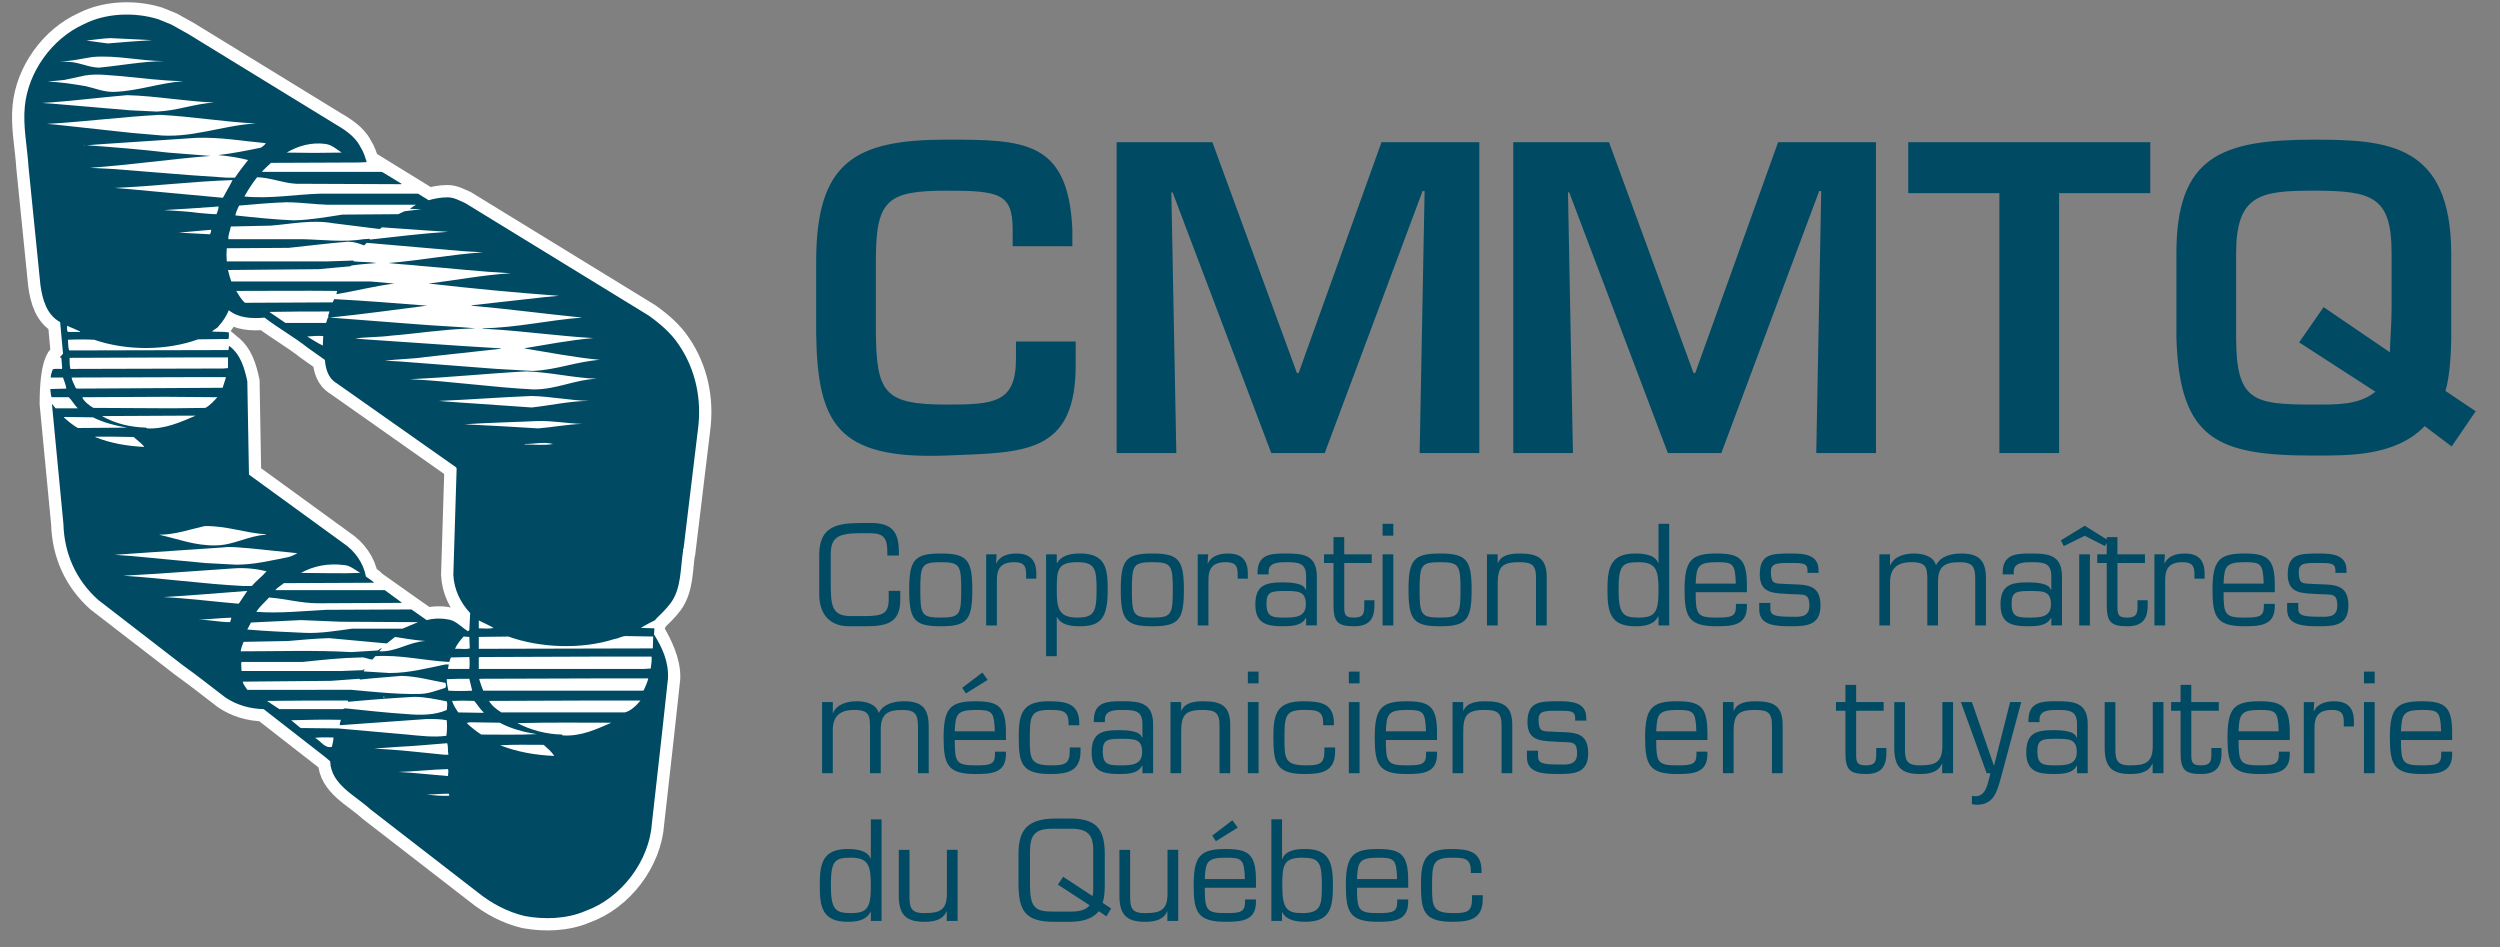
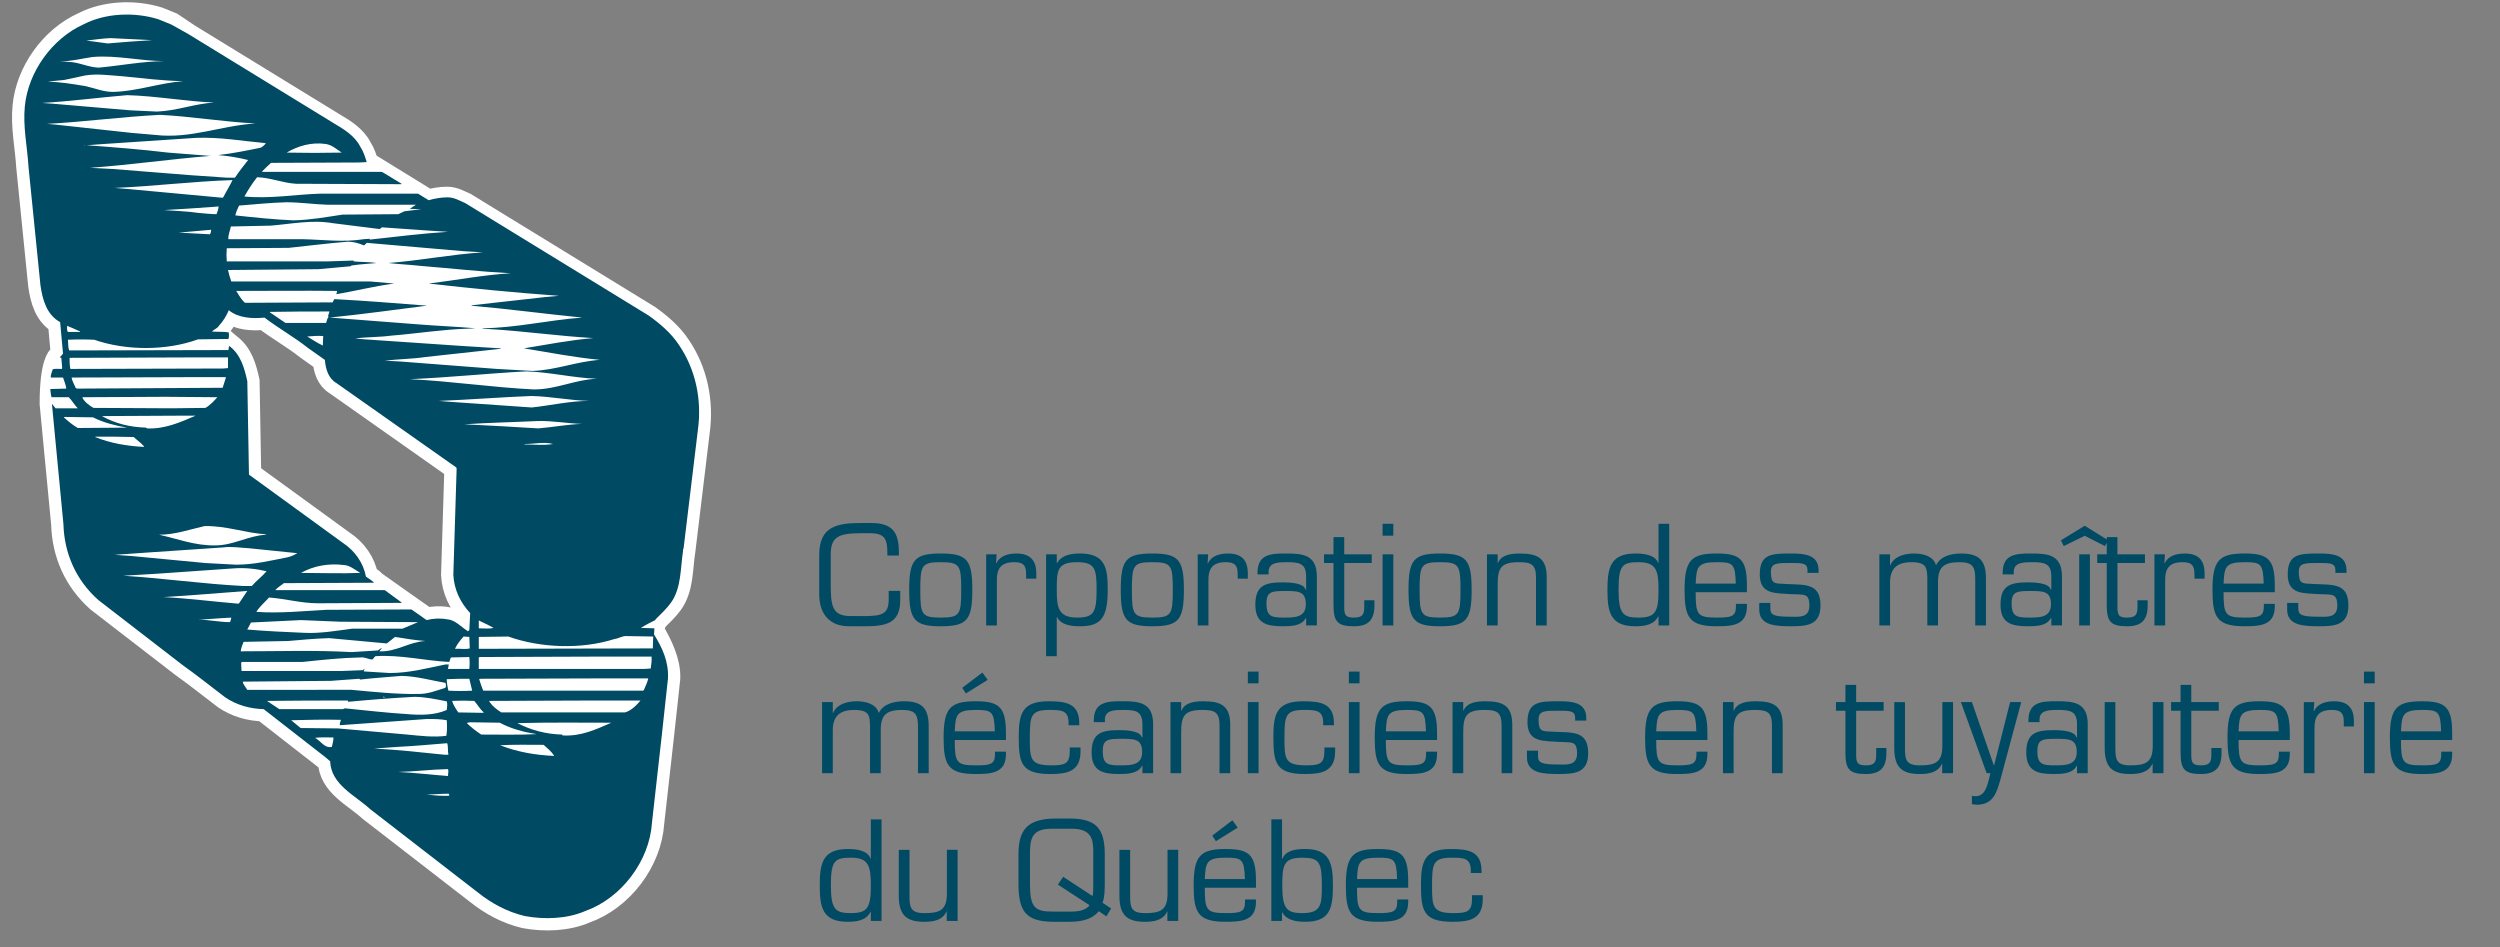
<svg xmlns="http://www.w3.org/2000/svg" xml:space="preserve" viewBox="0 0 152.609 57.826" height="57.826px" width="152.609px" y="0px" x="0px" id="Calque_1" version="1.1">
  <rect x="0" y="0" width="152.609" height="57.826" fill="#808080" stroke="none" />
-   <path d="M3.169,24.649l0.703,7.34c0.049,1.805,0.775,3.43,2.128,4.635  l5.162,3.984c0.876,0.625,1.727,1.303,2.58,1.955c0.702,0.475,1.503,0.701,2.355,0.725l3.734,2.908l0.324,0.273  c0.05,1.43,1.529,2.08,2.456,2.934l6.539,5.059c0.877,0.703,1.83,1.203,2.881,1.455c1.203,0.225,2.581,0.176,3.684-0.301  c2.205-0.777,3.934-3.059,4.083-5.389l0.602-5.359l0.376-3.459c0.049-1.025-0.543-2.129-0.852-2.68s-0.802-0.4-0.802-0.4  c0.276-0.176,0.577-0.328,0.877-0.477l0.025-0.051c0.326-0.324,0.652-0.625,0.927-1.002c0.652-0.902,0.576-2.104,0.751-3.207  c0-0.051-0.024-0.074,0.025-0.102l0.877-7.264c0.25-1.854-0.15-3.684-1.153-5.161c-0.476-0.727-1.153-1.304-1.854-1.804l-11.2-6.866  c-0.351-0.15-0.676-0.35-1.077-0.35c-0.402,0-0.802,0.075-1.153,0.176l-0.651-0.401l-3.132-1.928c-0.1-0.328-0.2-0.651-0.4-0.954  c-0.326-0.651-1.027-1.076-1.628-1.429l-8.869-5.438L10.46,1.499L9.659,1.173c-1.454-0.45-3.208-0.377-4.535,0.301  C3.169,2.35,1.717,4.405,1.516,6.484c-0.125,1.228,0.151,2.481,0.225,3.707l0.727,7.216c0.125,0.879,0.376,1.805,1.203,2.257  l0.176,1.929l-0.201,0.225C3.645,21.817,3.169,22.143,3.169,24.649z M22.812,35.571h0.025c-0.15-0.152-0.326-0.25-0.5-0.375  c-0.15-0.826-0.677-1.578-1.403-2.055l-5.688-4.134l-0.05-0.049l-0.1-5.687c-0.176-0.802-0.401-1.63-1.102-2.155  c-0.381-0.337-1.053-0.879-1.053-0.879c0.101-0.124,0.301-0.173,0.401-0.323c0.276-0.301,0.477-0.626,0.627-0.978  c0.576,0.477,1.427,0.525,2.179,0.451c0.852,0.652,1.804,1.178,2.656,1.854l1.028,0.727c0.049,0.552,0.199,1.126,0.726,1.429  l7.292,5.135l0.025,0.074l-0.201,6.49c0.05,0.902,0.426,1.68,1.027,2.33l-0.05,1.027c-0.026,0.025-0.075,0.125-0.126,0.051  c-0.4-0.254-0.751-0.678-1.252-0.703c-0.4-0.074-0.852-0.051-1.228,0.051l-0.927-0.65L22.812,35.571z" stroke-width="1.5" stroke="#FFFFFF" fill="#FFFFFF" />
-   <path d="M65.46,15.029v-1.038c-0.254-5.439-2.96-5.466-7.692-5.466c-5.592,0-7.946,1.368-7.946,7.44v4.354  c0.077,5.54,1.266,7.741,7.946,7.489c4.706-0.203,7.971,0,7.895-5.72v-1.24h-3.644v1.04c0,2.706-1.315,2.809-4.251,2.809  c-3.821,0-4.276-0.734-4.302-4.53v-4.2c0-3.72,0.633-4.327,4.302-4.327c3.188,0,4.049,0.151,4.049,2.353v1.038H65.46z   M86.838,11.665h0.125L86.66,27.656h3.643V8.679h-5.971l-5.061,14.094H79.17L74.008,8.679h-5.845v18.977h3.644l-0.304-15.917h0.076  l6.023,15.917h3.264L86.838,11.665z M111.049,11.665h0.125l-0.303,15.991h3.645V8.679h-5.973l-5.061,14.094h-0.102L98.219,8.679  h-5.844v18.977h3.643l-0.303-15.917h0.074l6.023,15.917h3.264L111.049,11.665z M125.697,11.79h5.564V8.679h-14.775v3.111h5.564  v15.866h3.646V11.79z M151.125,25.103l-1.848-1.241c0.33-1.039,0.355-2.961,0.355-3.289v-5.113  c-0.025-6.706-3.922-6.934-8.402-6.934c-5.617,0-8.375,1.013-8.375,6.934v5.113c0.178,6.276,2.506,7.236,8.375,7.236  c2.178,0,4.986,0.051,6.783-1.797l1.645,1.241L151.125,25.103z M141.84,18.749l-1.494,2.151l4.656,3.011  c-1.012,0.833-2.404,0.785-3.771,0.785c-3.693,0-4.73-0.203-4.73-4.124v-5.113c0-3.592,1.492-3.82,4.73-3.82  c3.619,0,4.76,0.379,4.76,3.82v3.342c0,0.91-0.078,1.796-0.104,2.705L141.84,18.749z" fill="#004A64" />
+   <path d="M3.169,24.649l0.703,7.34c0.049,1.805,0.775,3.43,2.128,4.635  l5.162,3.984c0.876,0.625,1.727,1.303,2.58,1.955c0.702,0.475,1.503,0.701,2.355,0.725l3.734,2.908l0.324,0.273  c0.05,1.43,1.529,2.08,2.456,2.934l6.539,5.059c0.877,0.703,1.83,1.203,2.881,1.455c1.203,0.225,2.581,0.176,3.684-0.301  c2.205-0.777,3.934-3.059,4.083-5.389l0.602-5.359l0.376-3.459c0.049-1.025-0.543-2.129-0.852-2.68s-0.802-0.4-0.802-0.4  c0.276-0.176,0.577-0.328,0.877-0.477l0.025-0.051c0.326-0.324,0.652-0.625,0.927-1.002c0.652-0.902,0.576-2.104,0.751-3.207  l0.877-7.264c0.25-1.854-0.15-3.684-1.153-5.161c-0.476-0.727-1.153-1.304-1.854-1.804l-11.2-6.866  c-0.351-0.15-0.676-0.35-1.077-0.35c-0.402,0-0.802,0.075-1.153,0.176l-0.651-0.401l-3.132-1.928c-0.1-0.328-0.2-0.651-0.4-0.954  c-0.326-0.651-1.027-1.076-1.628-1.429l-8.869-5.438L10.46,1.499L9.659,1.173c-1.454-0.45-3.208-0.377-4.535,0.301  C3.169,2.35,1.717,4.405,1.516,6.484c-0.125,1.228,0.151,2.481,0.225,3.707l0.727,7.216c0.125,0.879,0.376,1.805,1.203,2.257  l0.176,1.929l-0.201,0.225C3.645,21.817,3.169,22.143,3.169,24.649z M22.812,35.571h0.025c-0.15-0.152-0.326-0.25-0.5-0.375  c-0.15-0.826-0.677-1.578-1.403-2.055l-5.688-4.134l-0.05-0.049l-0.1-5.687c-0.176-0.802-0.401-1.63-1.102-2.155  c-0.381-0.337-1.053-0.879-1.053-0.879c0.101-0.124,0.301-0.173,0.401-0.323c0.276-0.301,0.477-0.626,0.627-0.978  c0.576,0.477,1.427,0.525,2.179,0.451c0.852,0.652,1.804,1.178,2.656,1.854l1.028,0.727c0.049,0.552,0.199,1.126,0.726,1.429  l7.292,5.135l0.025,0.074l-0.201,6.49c0.05,0.902,0.426,1.68,1.027,2.33l-0.05,1.027c-0.026,0.025-0.075,0.125-0.126,0.051  c-0.4-0.254-0.751-0.678-1.252-0.703c-0.4-0.074-0.852-0.051-1.228,0.051l-0.927-0.65L22.812,35.571z" stroke-width="1.5" stroke="#FFFFFF" fill="#FFFFFF" />
  <path d="M52.804,38.229c1.241,0,2.149-0.158,2.149-1.58v-0.58h-0.703v0.496c0,0.885-0.348,1.043-1.472,1.043h-0.836  c-1.174,0-1.231-0.637-1.231-2.051v-1.703c0-1.133,0.513-1.307,1.968-1.307h0.397c0.908,0,1.091,0.322,1.091,1.191v0.172h0.704  v-0.199c0-1.221-0.398-1.785-1.695-1.785h-0.579c-1.505,0-2.588,0.199-2.588,1.953v2.398c0,1.24,0.67,1.951,1.802,1.951H52.804z   M55.5,36.011c0,1.83,0.315,2.219,1.927,2.219c1.613,0,1.927-0.389,1.927-2.219c0-1.836-0.313-2.223-1.927-2.223  C55.815,33.788,55.5,34.175,55.5,36.011z M56.178,36.011c0-1.512,0.083-1.693,1.249-1.693c1.166,0,1.249,0.182,1.249,1.693  c0,1.508-0.083,1.689-1.249,1.689C56.262,37.7,56.178,37.519,56.178,36.011z M60.199,33.837v4.342h0.653v-2.703  c-0.017-0.77,0.248-1.158,1.059-1.158c0.546,0,0.727,0.182,0.727,0.719v0.289h0.621v-0.312c0-0.811-0.373-1.225-1.208-1.225  c-0.487,0-1.009,0.123-1.231,0.604l-0.017-0.018l0.033-0.537H60.199z M65.741,34.317c1.108,0,1.199,0.396,1.199,1.693  c0,1.406-0.19,1.689-1.199,1.689c-1.166,0-1.232-0.662-1.232-1.689C64.509,34.862,64.509,34.317,65.741,34.317z M64.509,33.837  h-0.652v6.219h0.652v-2.391h0.017c0.248,0.506,0.901,0.564,1.398,0.564c1.274,0,1.695-0.498,1.695-2.219  c0-1.297-0.115-2.223-1.695-2.223c-0.546,0-1.133,0.098-1.398,0.596l-0.017-0.018V33.837z M68.415,36.011  c0,1.83,0.314,2.219,1.927,2.219c1.612,0,1.927-0.389,1.927-2.219c0-1.836-0.314-2.223-1.927-2.223  C68.729,33.788,68.415,34.175,68.415,36.011z M69.094,36.011c0-1.512,0.083-1.693,1.249-1.693c1.166,0,1.249,0.182,1.249,1.693  c0,1.508-0.083,1.689-1.249,1.689C69.176,37.7,69.094,37.519,69.094,36.011z M73.113,33.837v4.342h0.654v-2.703  c-0.017-0.77,0.248-1.158,1.057-1.158c0.546,0,0.728,0.182,0.728,0.719v0.289h0.62v-0.312c0-0.811-0.372-1.225-1.207-1.225  c-0.488,0-1.008,0.123-1.232,0.604l-0.016-0.018l0.033-0.537H73.113z M78.4,37.7c-0.754,0-1.092-0.043-1.092-0.871  c0-0.703,0.312-0.752,1.092-0.752c0.826,0,1.314-0.008,1.314,0.811C79.715,37.683,79.052,37.7,78.4,37.7z M80.385,38.179V35.22  c0.008-1.324-0.793-1.439-1.887-1.432c-0.967-0.008-1.735,0.066-1.735,1.184v0.09h0.677v-0.15c-0.008-0.594,0.621-0.594,1.133-0.594  c0.736,0,1.158,0.074,1.158,0.867v0.803h-0.041c-0.092-0.396-0.934-0.438-1.365-0.438c-1.074,0-1.694,0.166-1.694,1.363  c0,1.133,0.678,1.316,1.653,1.316c0.547,0,1.184-0.018,1.432-0.514l0.016,0.016v0.447H80.385z M83.734,33.837h-1.678v-1.049h-0.654  v1.049h-0.578v0.529h0.578v2.557c0,1.018,0.232,1.307,1.25,1.307c0.893,0,1.248-0.406,1.248-1.266v-0.322h-0.621v0.322  c0,0.412,0,0.736-0.611,0.736c-0.48,0-0.604-0.109-0.611-0.58v-2.754h1.678V33.837z M85.052,33.837h-0.654v4.342h0.654V33.837z   M85.052,31.976h-0.654v0.721h0.654V31.976z M85.98,36.011c0,1.83,0.314,2.219,1.926,2.219c1.613,0,1.928-0.389,1.928-2.219  c0-1.836-0.314-2.223-1.928-2.223C86.295,33.788,85.98,34.175,85.98,36.011z M86.658,36.011c0-1.512,0.082-1.693,1.248-1.693  s1.248,0.182,1.248,1.693c0,1.508-0.082,1.689-1.248,1.689S86.658,37.519,86.658,36.011z M91.424,33.837h-0.654v4.342h0.654v-2.531  c0-1,0.23-1.33,1.297-1.33c0.736,0,1.043,0.131,1.043,0.926v2.936h0.652v-2.887c0.016-1.207-0.521-1.504-1.637-1.504  c-0.496,0-1.133,0.059-1.34,0.578h-0.016V33.837z M100.035,37.7c-0.934,0-1.232-0.182-1.232-1.689c0-1.52,0.232-1.693,1.232-1.693  c1.066,0,1.207,0.502,1.207,1.693C101.242,37.353,101.052,37.7,100.035,37.7z M101.242,38.179h0.652v-6.203h-0.652v2.398h-0.016  c-0.191-0.527-0.918-0.586-1.398-0.586c-1.555,0-1.703,0.918-1.703,2.223c0,1.324,0.156,2.219,1.703,2.219  c0.588,0,1.143-0.094,1.398-0.611l0.016,0.014V38.179z M105.967,36.864v0.164c0,0.613-0.289,0.672-1.182,0.672  c-1.176,0-1.275-0.174-1.275-1.549h3.127v-0.436c0-1.604-0.445-1.928-1.852-1.928c-1.555,0-1.953,0.424-1.953,2.223  c0,1.654,0.258,2.219,1.953,2.219c0.967,0,1.852-0.059,1.852-1.207v-0.158H105.967z M103.51,35.624c0.051-1,0.092-1.307,1.275-1.307  c0.992,0,1.141,0.074,1.174,1.307H103.51z M111.011,34.806c0-0.984-0.934-1.018-1.693-1.018c-1.176,0-1.895,0.023-1.895,1.281  c0,1.23,0.951,1.133,1.895,1.199c0.795,0.049,1.133-0.1,1.133,0.711c0,0.77-0.688,0.668-1.133,0.668c-0.992,0-1.25-0.088-1.25-0.502  v-0.34h-0.678v0.406c0,0.967,0.984,1.018,1.928,1.018c0.967,0,1.811-0.051,1.811-1.275c0-1.412-1.016-1.238-2.133-1.307  c-0.678-0.033-0.893,0.025-0.893-0.752c0-0.537,0.396-0.529,1.215-0.529c0.686,0,1.018,0,1.018,0.439v0.166h0.676V34.806z   M115.375,33.837h-0.652v4.342h0.652v-2.613c0-0.885,0.447-1.248,1.307-1.248c0.943,0,0.943,0.371,0.969,0.951v2.91h0.652v-2.662  c0-0.936,0.396-1.199,1.324-1.199c0.842,0,0.949,0.33,0.949,1.066v2.795h0.654v-2.859c0-1.076-0.389-1.531-1.506-1.531  c-0.586,0-1.256,0.141-1.545,0.719c-0.15-0.57-0.818-0.719-1.342-0.719c-0.553,0-1.215,0.156-1.445,0.719h-0.018V33.837z   M123.886,37.7c-0.754,0-1.092-0.043-1.092-0.871c0-0.703,0.314-0.752,1.092-0.752c0.826,0,1.312-0.008,1.312,0.811  C125.199,37.683,124.539,37.7,123.886,37.7z M125.871,38.179V35.22c0.008-1.324-0.795-1.439-1.885-1.432  c-0.969-0.008-1.736,0.066-1.736,1.184v0.09h0.676v-0.15c-0.008-0.594,0.621-0.594,1.135-0.594c0.736,0,1.158,0.074,1.158,0.867  v0.803h-0.041c-0.094-0.396-0.936-0.438-1.365-0.438c-1.076,0-1.695,0.166-1.695,1.363c0,1.133,0.678,1.316,1.654,1.316  c0.545,0,1.182-0.018,1.428-0.514l0.02,0.016v0.447H125.871z M127.576,33.837h-0.654v4.342h0.654V33.837z M127.261,32.093  l-1.455,0.891l0.174,0.35l1.281-0.629l1.232,0.629l0.199-0.35L127.261,32.093z M130.935,33.837h-1.68v-1.049h-0.652v1.049h-0.58  v0.529h0.58v2.557c0,1.018,0.23,1.307,1.248,1.307c0.893,0,1.25-0.406,1.25-1.266v-0.322h-0.621v0.322c0,0.412,0,0.736-0.613,0.736  c-0.477,0-0.604-0.109-0.611-0.58v-2.754h1.68V33.837z M131.515,33.837v4.342h0.654v-2.703c-0.016-0.77,0.248-1.158,1.059-1.158  c0.545,0,0.729,0.182,0.729,0.719v0.289h0.619v-0.312c0-0.811-0.371-1.225-1.209-1.225c-0.486,0-1.006,0.123-1.23,0.604  l-0.016-0.018l0.033-0.537H131.515z M138.193,36.864v0.164c0,0.613-0.291,0.672-1.184,0.672c-1.174,0-1.275-0.174-1.275-1.549h3.127  v-0.436c0-1.604-0.445-1.928-1.852-1.928c-1.555,0-1.951,0.424-1.951,2.223c0,1.654,0.256,2.219,1.951,2.219  c0.967,0,1.852-0.059,1.852-1.207v-0.158H138.193z M135.734,35.624c0.051-1,0.092-1.307,1.275-1.307  c0.992,0,1.141,0.074,1.174,1.307H135.734z M143.238,34.806c0-0.984-0.934-1.018-1.693-1.018c-1.176,0-1.895,0.023-1.895,1.281  c0,1.23,0.949,1.133,1.895,1.199c0.791,0.049,1.131-0.1,1.131,0.711c0,0.77-0.686,0.668-1.131,0.668c-0.992,0-1.25-0.088-1.25-0.502  v-0.34h-0.68v0.406c0,0.967,0.984,1.018,1.93,1.018c0.967,0,1.809-0.051,1.809-1.275c0-1.412-1.018-1.238-2.133-1.307  c-0.678-0.033-0.895,0.025-0.895-0.752c0-0.537,0.398-0.529,1.219-0.529c0.684,0,1.016,0,1.016,0.439v0.166h0.678V34.806z   M50.836,42.858h-0.653v4.34h0.653v-2.613c0-0.885,0.447-1.248,1.307-1.248c0.942,0,0.942,0.371,0.967,0.949v2.912h0.654v-2.662  c0-0.936,0.397-1.199,1.323-1.199c0.843,0,0.951,0.33,0.951,1.064v2.797h0.653v-2.859c0-1.076-0.388-1.531-1.504-1.531  c-0.587,0-1.257,0.141-1.546,0.719c-0.149-0.57-0.818-0.719-1.34-0.719c-0.554,0-1.215,0.156-1.447,0.719h-0.017V42.858z   M60.737,45.884v0.164c0,0.615-0.291,0.672-1.184,0.672c-1.174,0-1.272-0.176-1.272-1.547h3.125v-0.439  c0-1.602-0.446-1.926-1.853-1.926c-1.554,0-1.952,0.422-1.952,2.225c0,1.652,0.256,2.217,1.952,2.217  c0.968,0,1.853-0.059,1.853-1.209v-0.156H60.737z M58.281,44.644c0.049-1,0.09-1.307,1.272-1.307c0.992,0,1.142,0.074,1.174,1.307  H58.281z M59.967,41.054l-1.231,0.934l0.223,0.342l1.332-0.828L59.967,41.054z M65.302,45.626v0.217  c0,0.785-0.298,0.877-1.116,0.877c-1.273,0-1.323-0.371-1.323-1.598c0-1.389,0.025-1.785,1.183-1.785  c0.752,0,1.183,0.016,1.183,0.801v0.133h0.653v-0.115c0-1.232-0.827-1.348-1.876-1.348c-1.571,0-1.819,0.719-1.819,2.133  c0,1.611,0.123,2.309,1.927,2.309c1.033,0,1.844-0.158,1.844-1.383v-0.24H65.302z M68.406,46.72c-0.752,0-1.091-0.041-1.091-0.869  c0-0.705,0.313-0.752,1.091-0.752c0.827,0,1.315-0.01,1.315,0.809C69.721,46.702,69.059,46.72,68.406,46.72z M70.391,47.198v-2.959  c0.008-1.322-0.795-1.441-1.886-1.432c-0.968-0.01-1.736,0.066-1.736,1.182v0.092h0.678v-0.15c-0.008-0.594,0.62-0.594,1.133-0.594  c0.736,0,1.157,0.074,1.157,0.867v0.805h-0.041c-0.092-0.398-0.936-0.439-1.365-0.439c-1.075,0-1.695,0.164-1.695,1.365  c0,1.131,0.679,1.314,1.654,1.314c0.545,0,1.183-0.018,1.431-0.514l0.016,0.018v0.445H70.391z M72.103,42.858H71.45v4.34h0.653  v-2.529c0-1.002,0.232-1.332,1.299-1.332c0.736,0,1.042,0.131,1.042,0.926v2.936h0.653v-2.887c0.017-1.205-0.521-1.504-1.638-1.504  c-0.496,0-1.132,0.057-1.339,0.578h-0.017V42.858z M76.827,42.858h-0.653v4.34h0.653V42.858z M76.827,40.995h-0.653v0.719h0.653  V40.995z M80.847,45.626v0.217c0,0.785-0.297,0.877-1.117,0.877c-1.273,0-1.322-0.371-1.322-1.598c0-1.389,0.025-1.785,1.184-1.785  c0.752,0,1.18,0.016,1.18,0.801v0.133h0.656v-0.115c0-1.232-0.828-1.348-1.879-1.348c-1.57,0-1.818,0.719-1.818,2.133  c0,1.611,0.123,2.309,1.926,2.309c1.035,0,1.844-0.158,1.844-1.383v-0.24H80.847z M82.992,42.858h-0.654v4.34h0.654V42.858z   M82.992,40.995h-0.654v0.719h0.654V40.995z M87.052,45.884v0.164c0,0.615-0.289,0.672-1.182,0.672  c-1.174,0-1.273-0.176-1.273-1.547h3.125v-0.439c0-1.602-0.445-1.926-1.852-1.926c-1.555,0-1.951,0.422-1.951,2.225  c0,1.652,0.256,2.217,1.951,2.217c0.969,0,1.852-0.059,1.852-1.209v-0.156H87.052z M84.597,44.644c0.049-1,0.092-1.307,1.273-1.307  c0.992,0,1.141,0.074,1.176,1.307H84.597z M89.322,42.858h-0.654v4.34h0.654v-2.529c0-1.002,0.23-1.332,1.297-1.332  c0.736,0,1.043,0.131,1.043,0.926v2.936h0.652v-2.887c0.018-1.205-0.52-1.504-1.637-1.504c-0.496,0-1.133,0.057-1.34,0.578h-0.016  V42.858z M96.832,43.825c0-0.984-0.936-1.018-1.695-1.018c-1.174,0-1.895,0.025-1.895,1.281c0,1.23,0.951,1.131,1.895,1.199  c0.793,0.051,1.133-0.1,1.133,0.711c0,0.77-0.688,0.67-1.133,0.67c-0.994,0-1.25-0.09-1.25-0.504v-0.34h-0.678v0.406  c0,0.967,0.984,1.018,1.928,1.018c0.967,0,1.811-0.051,1.811-1.273c0-1.416-1.018-1.242-2.133-1.307  c-0.68-0.035-0.895,0.023-0.895-0.752c0-0.539,0.396-0.531,1.217-0.531c0.686,0,1.016,0,1.016,0.439v0.164h0.68V43.825z   M103.558,45.884v0.164c0,0.615-0.289,0.672-1.182,0.672c-1.176,0-1.275-0.176-1.275-1.547h3.125v-0.439  c0-1.602-0.445-1.926-1.85-1.926c-1.555,0-1.953,0.422-1.953,2.225c0,1.652,0.258,2.217,1.953,2.217c0.967,0,1.85-0.059,1.85-1.209  v-0.156H103.558z M101.101,44.644c0.051-1,0.092-1.307,1.275-1.307c0.992,0,1.139,0.074,1.174,1.307H101.101z M105.826,42.858  h-0.652v4.34h0.652v-2.529c0-1.002,0.232-1.332,1.299-1.332c0.736,0,1.041,0.131,1.041,0.926v2.936h0.654v-2.887  c0.016-1.205-0.521-1.504-1.637-1.504c-0.498,0-1.135,0.057-1.34,0.578h-0.018V42.858z M114.984,42.858h-1.678v-1.053h-0.654v1.053  h-0.578v0.527h0.578v2.555c0,1.018,0.232,1.309,1.25,1.309c0.893,0,1.248-0.408,1.248-1.266v-0.324h-0.619v0.324  c0,0.412,0,0.736-0.613,0.736c-0.48,0-0.604-0.109-0.611-0.582v-2.752h1.678V42.858z M118.558,47.198h0.664v-4.34h-0.654v2.676  c0,1.035-0.471,1.186-1.389,1.186c-0.844,0-0.893-0.371-0.893-1.076v-2.785h-0.654v2.785c0,1.141,0.404,1.605,1.555,1.605  c0.57,0,1.125-0.1,1.355-0.629h0.016V47.198z M123.383,42.858h-0.678l-0.977,3.861h-0.018l-1.338-3.861h-0.672l1.572,4.34h0.23  c-0.146,0.498-0.223,1.406-0.9,1.406c-0.082,0-0.156-0.008-0.23-0.025v0.506c0.09,0.018,0.189,0.039,0.297,0.039  c1.041,0,1.232-0.801,1.465-1.621L123.383,42.858z M125.459,46.72c-0.752,0-1.092-0.041-1.092-0.869  c0-0.705,0.314-0.752,1.092-0.752c0.826,0,1.314-0.01,1.314,0.809C126.773,46.702,126.111,46.72,125.459,46.72z M127.443,47.198  v-2.959c0.008-1.322-0.793-1.441-1.885-1.432c-0.967-0.01-1.736,0.066-1.736,1.182v0.092h0.678v-0.15  c-0.01-0.594,0.621-0.594,1.133-0.594c0.736,0,1.156,0.074,1.156,0.867v0.805h-0.039c-0.092-0.398-0.936-0.439-1.365-0.439  c-1.074,0-1.695,0.164-1.695,1.365c0,1.131,0.678,1.314,1.654,1.314c0.545,0,1.182-0.018,1.43-0.514l0.016,0.018v0.445H127.443z   M131.404,47.198h0.662v-4.34h-0.654v2.676c0,1.035-0.469,1.186-1.387,1.186c-0.844,0-0.895-0.371-0.895-1.076v-2.785h-0.652v2.785  c0,1.141,0.406,1.605,1.555,1.605c0.57,0,1.125-0.1,1.355-0.629h0.016V47.198z M135.441,42.858h-1.678v-1.053h-0.652v1.053h-0.58  v0.527h0.58v2.555c0,1.018,0.23,1.309,1.246,1.309c0.895,0,1.252-0.408,1.252-1.266v-0.324h-0.621v0.324  c0,0.412,0,0.736-0.611,0.736c-0.48,0-0.604-0.109-0.613-0.582v-2.752h1.678V42.858z M139.109,45.884v0.164  c0,0.615-0.291,0.672-1.184,0.672c-1.174,0-1.275-0.176-1.275-1.547h3.127v-0.439c0-1.602-0.445-1.926-1.852-1.926  c-1.555,0-1.951,0.422-1.951,2.225c0,1.652,0.256,2.217,1.951,2.217c0.969,0,1.852-0.059,1.852-1.209v-0.156H139.109z   M136.65,44.644c0.051-1,0.092-1.307,1.275-1.307c0.992,0,1.141,0.074,1.174,1.307H136.65z M140.633,42.858v4.34h0.652v-2.703  c-0.016-0.771,0.25-1.158,1.061-1.158c0.545,0,0.727,0.184,0.727,0.719v0.289h0.619v-0.312c0-0.811-0.371-1.225-1.207-1.225  c-0.488,0-1.008,0.125-1.23,0.604l-0.02-0.018l0.035-0.535H140.633z M144.959,42.858h-0.654v4.34h0.654V42.858z M144.959,40.995  h-0.654v0.719h0.654V40.995z M149.021,45.884v0.164c0,0.615-0.289,0.672-1.184,0.672c-1.172,0-1.273-0.176-1.273-1.547h3.125v-0.439  c0-1.602-0.445-1.926-1.852-1.926c-1.553,0-1.951,0.422-1.951,2.225c0,1.652,0.258,2.217,1.951,2.217  c0.969,0,1.852-0.059,1.852-1.209v-0.156H149.021z M146.564,44.644c0.051-1,0.092-1.307,1.273-1.307  c0.994,0,1.141,0.074,1.176,1.307H146.564z M51.953,55.739c-0.935,0-1.233-0.184-1.233-1.688c0-1.521,0.232-1.695,1.233-1.695  c1.066,0,1.207,0.504,1.207,1.695C53.159,55.392,52.969,55.739,51.953,55.739z M53.159,56.218h0.653v-6.201h-0.653v2.398h-0.017  c-0.19-0.531-0.917-0.588-1.397-0.588c-1.555,0-1.704,0.918-1.704,2.225c0,1.32,0.157,2.217,1.704,2.217  c0.587,0,1.141-0.092,1.397-0.613l0.017,0.018V56.218z M57.794,56.218h0.661v-4.342h-0.653v2.678c0,1.035-0.471,1.186-1.389,1.186  c-0.844,0-0.894-0.371-0.894-1.074v-2.789h-0.653v2.789c0,1.137,0.405,1.604,1.554,1.604c0.571,0,1.125-0.102,1.356-0.629h0.017  V56.218z M67.828,55.458l-0.522-0.348c0.117-0.34,0.133-0.703,0.133-1.217v-1.752c0-1.611-0.571-2.176-2.158-2.176h-0.967  c-1.555,0.051-2.143,0.646-2.143,2.176v1.752c0,1.67,0.38,2.375,2.143,2.375h0.967c0.761,0,1.39-0.15,1.794-0.646l0.463,0.314  L67.828,55.458z M64.901,53.522l-0.323,0.479l1.934,1.258c-0.207,0.297-0.669,0.387-1.091,0.387h-1.183  c-1.049,0-1.364-0.254-1.364-1.627v-2.018c0-1.043,0.315-1.412,1.364-1.412h1.183c1.116,0,1.314,0.551,1.314,1.311v2.309  c0,0.143,0,0.355-0.049,0.488L64.901,53.522z M71.26,56.218h0.662v-4.342h-0.652v2.678c0,1.035-0.472,1.186-1.39,1.186  c-0.843,0-0.893-0.371-0.893-1.074v-2.789h-0.654v2.789c0,1.137,0.405,1.604,1.555,1.604c0.571,0,1.125-0.102,1.357-0.629h0.016  V56.218z M76,54.905v0.162c0,0.613-0.29,0.672-1.183,0.672c-1.174,0-1.273-0.176-1.273-1.547h3.125v-0.439  c0-1.604-0.446-1.926-1.852-1.926c-1.554,0-1.952,0.422-1.952,2.225c0,1.652,0.257,2.217,1.952,2.217  c0.968,0,1.852-0.059,1.852-1.211v-0.152H76z M73.544,53.663c0.05-1.002,0.092-1.307,1.273-1.307c0.993,0,1.142,0.072,1.174,1.307  H73.544z M75.231,50.073l-1.231,0.936l0.223,0.34l1.332-0.828L75.231,50.073z M80.691,54.052c0,1.189-0.041,1.688-1.199,1.688  c-0.959,0-1.217-0.281-1.217-1.688c0-1.24,0.076-1.695,1.217-1.695C80.533,52.356,80.691,52.63,80.691,54.052z M77.607,56.218h0.652  v-0.514l0.016-0.016c0.242,0.473,0.811,0.58,1.398,0.58c1.506,0,1.695-0.803,1.695-2.217c0-1.357-0.197-2.225-1.695-2.225  c-0.504,0-1.191,0.057-1.398,0.611H78.26v-2.422h-0.652V56.218z M85.291,54.905v0.162c0,0.613-0.289,0.672-1.184,0.672  c-1.174,0-1.271-0.176-1.271-1.547h3.125v-0.439c0-1.604-0.447-1.926-1.854-1.926c-1.553,0-1.951,0.422-1.951,2.225  c0,1.652,0.258,2.217,1.951,2.217c0.969,0,1.854-0.059,1.854-1.211v-0.152H85.291z M82.836,53.663  c0.049-1.002,0.09-1.307,1.271-1.307c0.994,0,1.143,0.072,1.176,1.307H82.836z M89.857,54.646v0.217  c0,0.783-0.297,0.877-1.115,0.877c-1.273,0-1.324-0.371-1.324-1.598c0-1.387,0.025-1.785,1.184-1.785  c0.752,0,1.182,0.016,1.182,0.803v0.131h0.654v-0.115c0-1.232-0.828-1.348-1.877-1.348c-1.572,0-1.82,0.719-1.82,2.133  c0,1.613,0.125,2.309,1.928,2.309c1.033,0,1.844-0.158,1.844-1.383v-0.24H89.857z" fill="#004A64" />
  <path d="M41.452,21.066c-0.476-0.727-1.153-1.304-1.854-1.804l-11.2-6.866c-0.351-0.15-0.676-0.35-1.077-0.35  c-0.402,0-0.802,0.075-1.153,0.176l-0.651-0.401h-5.963c-1.553,0.049-3.056,0.325-4.635,0.174c0.225-0.4,0.476-0.801,0.776-1.176  c0.827,0.024,1.554,0.352,2.38,0.399l6.414,0.026l0.025-0.026l-1.152-0.7l-0.076-0.025h-7.266l-0.024-0.025  c0.175-0.175,0.376-0.376,0.551-0.526l5.387-0.023l0.451-0.024c-0.1-0.328-0.2-0.651-0.4-0.954  c-0.326-0.651-1.027-1.076-1.628-1.429l-8.869-5.438L10.46,1.499L9.659,1.173c-1.454-0.45-3.208-0.377-4.535,0.301  C3.169,2.35,1.717,4.405,1.516,6.484c-0.125,1.228,0.151,2.481,0.225,3.707l0.727,7.216c0.125,0.879,0.376,1.805,1.203,2.257  l0.176,1.929l-0.201,0.225l0.1,0.026l0.05,0.626l-0.025,0.051c-0.201,0-0.401-0.025-0.551,0.023c-0.05,0.15-0.125,0.327-0.125,0.502  h0.752c0.075,0.226,0.175,0.451,0.2,0.676L3.07,23.747c0.024,0.176,0.024,0.325,0.074,0.501h1.053c0.2,0.2,0.351,0.477,0.551,0.677  H3.394l-0.225-0.275l0.703,7.34c0.049,1.805,0.775,3.43,2.128,4.635l5.162,3.984c0.876,0.625,1.727,1.303,2.58,1.955  c0.702,0.475,1.503,0.701,2.355,0.725l3.734,2.908l0.324,0.273c0.05,1.43,1.529,2.08,2.456,2.934l6.539,5.059  c0.877,0.703,1.83,1.203,2.881,1.455c1.203,0.225,2.581,0.176,3.684-0.301c2.205-0.777,3.934-3.059,4.083-5.389l0.602-5.359  l0.376-3.459c0.049-1.025-0.351-1.877-0.852-2.68l0.024-0.375l-0.827-0.025c0.276-0.176,0.577-0.328,0.877-0.477l0.025-0.051  c0.326-0.326,0.652-0.625,0.927-1.002c0.652-0.902,0.576-2.104,0.751-3.207c0-0.051-0.024-0.074,0.025-0.102l0.877-7.264  C42.855,24.374,42.455,22.544,41.452,21.066z M19.88,8.789c0.377,0.051,0.677,0.328,0.978,0.526c-1.153,0.024-2.23,0.024-3.358,0  C18.177,8.914,19.004,8.664,19.88,8.789z M29.476,15.404c-1.954,0.126-3.833,0.501-5.763,0.651c0.602,0.075,1.303,0.1,1.954,0.176  c1.854,0.148,3.633,0.351,5.513,0.45c-1.679,0.101-3.358,0.427-5.011,0.627c2.631,0.302,5.236,0.552,7.942,0.75l-0.852,0.078  l-4.459,0.5l-0.025,0.024c2.255,0.2,4.509,0.502,6.764,0.727c-2.079,0.152-4.008,0.626-6.087,0.652v0.024l0.401,0.024  c2.154,0.126,4.209,0.425,6.364,0.551c-1.454,0.125-2.857,0.401-4.235,0.626c1.529,0.25,3.057,0.552,4.635,0.703  c-1.429,0.101-2.681,0.625-4.109,0.676l-2.205-0.124l-5.863-0.451l-0.952-0.051c0.851-0.102,1.704-0.102,2.505-0.226l4.585-0.501  l-0.025-0.026l-2.405-0.149l-5.888-0.401l-0.576-0.05c0.676-0.1,1.478-0.075,2.204-0.176c1.554-0.124,3.107-0.376,4.66-0.425  l0.477-0.024c-1.177-0.1-2.455-0.151-3.658-0.251l-4.561-0.351l-0.676-0.051c1.98-0.201,3.984-0.478,5.938-0.727  c-1.905-0.15-3.783-0.3-5.662-0.4l-0.101,0.199l-5.312,0.026L14.92,18.46c-0.2-0.199-0.351-0.451-0.5-0.701  c2.079,0,4.058-0.023,6.163,0l-0.05,0.201c1.177-0.201,2.355-0.501,3.533-0.651l-1.453-0.126h-8.494  c-0.075-0.224-0.149-0.451-0.201-0.701l5.512-0.05l1.954-0.177l0.075-0.048c0.5-0.076,1.027-0.104,1.529-0.151  c-0.451-0.077-0.927-0.051-1.403-0.101v-0.05c-0.476,0.025-1.027,0.025-1.554,0.05h-6.188c-0.024-0.274-0.024-0.525,0-0.801  l3.783-0.024c1.203-0.127,2.38-0.277,3.608-0.377c0.351,0,0.676,0.1,0.978,0.225c0.1-0.025,0.125-0.174,0.226-0.15l5.812,0.502  L29.476,15.404z M32.859,26.151c-1.503-0.1-3.007-0.173-4.51-0.251c1.503-0.1,2.931-0.125,4.458-0.198  c0.928-0.026,1.831,0.15,2.731,0.175C34.663,25.9,33.761,26.077,32.859,26.151z M33.761,27.104c-0.602,0.1-1.153,0.025-1.754,0.025  l0.025-0.025C32.634,27.104,33.209,26.953,33.761,27.104z M30.128,38.329c-0.275,0.072-0.626,0.025-0.901,0.025v-0.479  C29.526,38.028,29.827,38.153,30.128,38.329z M32.458,24.874l-5.061-0.351c-0.201-0.025-0.451-0.025-0.602-0.05  c1.879-0.075,3.758-0.226,5.638-0.3c1.202,0.024,2.354,0.274,3.532,0.3C34.788,24.474,33.635,24.748,32.458,24.874z M32.582,23.773  c-2.555-0.127-5.01-0.502-7.565-0.627c2.38-0.101,4.76-0.352,7.115-0.477c1.478,0.05,2.856,0.4,4.309,0.451  C35.088,23.171,33.986,23.773,32.582,23.773z M20.056,19.362c-0.101,0.076-0.101,0.251-0.151,0.35h-2.481l-0.951-0.649v-0.023  c1.228-0.026,2.405-0.026,3.633-0.026C20.107,19.138,19.981,19.263,20.056,19.362z M19.731,20.514l-0.026,0.578  c-0.326-0.15-0.626-0.353-0.952-0.551C19.079,20.514,19.429,20.489,19.731,20.514z M12.139,12.999  c-0.701-0.102-1.454-0.125-2.129-0.175c1.002-0.052,2.029-0.126,3.081-0.2c0.076,0,0.176-0.024,0.251-0.024  c0,0.173-0.075,0.323-0.126,0.475C12.865,13.074,12.49,13.022,12.139,12.999z M12.889,14.026c0,0.101-0.024,0.2-0.074,0.276  l-1.904-0.102C11.562,14.151,12.24,14.075,12.889,14.026z M7.904,11.546l-0.901-0.075c2.406-0.101,4.785-0.401,7.191-0.478  c-0.151,0.326-0.376,0.679-0.552,1.027l-0.049,0.053L7.904,11.546z M27.347,14.151c-1.604,0.102-3.183,0.3-4.785,0.476l0.024-0.051  l-0.375,0.025c-1.253,0.202-2.506,0.025-3.759,0h-4.509c-0.026-0.251,0.1-0.501,0.15-0.775l2.43-0.052  c1.252-0.101,2.53-0.374,3.809-0.148l2.806,0.351c0.075,0.025,0.125-0.076,0.175-0.1l2.832,0.198L27.347,14.151z M17.475,12.347  c0.852,0,1.679,0.125,2.505,0.151h5.412l-0.351,0.227v0.023l0.676,0.024l-1.027,0.125l-0.376,0.177L20.907,13.1  c-0.977,0.148-1.928,0.325-2.981,0.351c-1.203-0.05-2.379-0.176-3.558-0.302c0.025-0.198,0.151-0.424,0.225-0.6  C15.547,12.472,16.548,12.372,17.475,12.347z M15.922,9.014c-0.852,0.177-1.728,0.354-2.606,0.453  c0.602,0.05,1.229,0.15,1.829,0.301c-0.275,0.351-0.551,0.7-0.802,1.076h-0.525l-2.181-0.15l-4.735-0.377l-1.403-0.073  c2.456-0.176,4.86-0.526,7.341-0.727L10.26,9.315C8.607,9.117,6.978,8.991,5.299,8.866l1.053-0.077l5.637-0.375  c1.478-0.051,2.831,0.2,4.234,0.325C16.173,8.84,16.047,8.939,15.922,9.014z M6.727,2.326L9.282,2.45  C8.406,2.5,7.479,2.576,6.577,2.652C6.151,2.601,5.7,2.527,5.274,2.476C5.75,2.427,6.226,2.35,6.727,2.326z M5.649,3.479  c1.479-0.126,2.932,0.25,4.36,0.25C8.657,3.752,7.353,4.004,6.026,4.13C5.374,4.104,4.847,3.804,4.197,3.777L3.645,3.752  C4.297,3.752,4.973,3.579,5.649,3.479z M3.921,4.881l1.277-0.275c0.752-0.124,1.528,0,2.281,0.049  C8.731,4.78,9.934,4.93,11.187,4.957c-1.428,0.1-2.756,0.6-4.209,0.651C6.351,5.634,5.801,5.383,5.224,5.258  C4.472,5.134,3.72,5.008,2.919,4.981L3.921,4.881z M7.755,5.809c1.803,0.049,3.507,0.375,5.311,0.45  c-1.202,0.074-2.255,0.502-3.482,0.552L7.955,6.734l-4.71-0.401L2.568,6.285C4.297,6.184,6,5.958,7.755,5.809z M3.42,7.61  L2.869,7.562c2.28-0.125,4.534-0.427,6.89-0.552c1.954,0.099,3.858,0.427,5.837,0.527c-2.08,0.124-3.958,0.95-6.113,0.7L8.03,8.112  L3.42,7.61z M5.198,8.866h-0.05L5.174,8.84L5.198,8.866z M4.097,19.889c0.25,0.1,0.525,0.225,0.801,0.349l-0.025,0.026H4.146  C4.071,20.164,4.097,20.014,4.097,19.889z M4.146,20.739c0.527-0.024,1.103-0.024,1.604,0c1.955,0.677,4.41,0.677,6.339-0.024  l1.854-0.023c0.05-0.126,0.025-0.276,0.025-0.401c-0.327-0.053-0.677-0.026-1.028-0.053c0.101-0.124,0.301-0.173,0.401-0.323  c0.276-0.301,0.477-0.626,0.627-0.978c0.576,0.477,1.427,0.525,2.179,0.451c0.852,0.652,1.804,1.178,2.656,1.854l1.028,0.727  c0.049,0.552,0.199,1.126,0.726,1.429l7.292,5.135l0.025,0.074l-0.201,6.49c0.05,0.902,0.426,1.68,1.027,2.33l-0.05,1.027  c-0.026,0.023-0.075,0.125-0.126,0.051c-0.4-0.254-0.751-0.678-1.252-0.703c-0.4-0.074-0.852-0.051-1.228,0.051l-0.927-0.65  l-5.211,0.023c-1.428,0.076-2.806,0.225-4.259,0.125c0.2-0.324,0.501-0.574,0.777-0.877c1.026,0.076,1.954,0.352,2.981,0.352  l5.111-0.025v-0.023l-1.027-0.752h-6.689c0.15-0.176,0.351-0.277,0.526-0.428l5.487-0.025h0.025c-0.15-0.152-0.326-0.25-0.5-0.375  c-0.15-0.826-0.677-1.578-1.403-2.055l-5.688-4.134l-0.05-0.049l-0.1-5.687c-0.176-0.802-0.401-1.63-1.102-2.155  c-0.05,0.077-0.025,0.176-0.05,0.251l-9.722,0.023C4.146,21.193,4.172,20.968,4.146,20.739z M28.824,42.161  c-0.451,0.025-0.976,0.025-1.453,0c-0.049-0.223-0.1-0.449-0.1-0.701c0.451-0.025,0.928-0.025,1.378-0.025L28.824,42.161z   M28.675,39.581c-0.301,0.074-0.602,0-0.902,0.025c0.125-0.275,0.326-0.527,0.526-0.75l0.351,0.023L28.675,39.581z M25.518,37.978  l-0.952,0.4h-3.082c-0.952,0.127-1.954,0.301-2.906,0.252c-1.154-0.051-2.355-0.102-3.483-0.201l0.226-0.428l3.057-0.148l2.405,0.1  L25.518,37.978z M18.378,34.972c0.751-0.428,1.679-0.602,2.63-0.479c0.326,0.025,0.577,0.229,0.827,0.379l0.151,0.1  C20.832,35.022,19.554,34.972,18.378,34.972z M10.886,25.375h1.052c-0.927,0.4-1.879,0.828-2.957,0.776l-0.075-0.048  c-0.978-0.026-1.88-0.251-2.681-0.704L10.886,25.375z M5.7,24.899c-0.25-0.151-0.526-0.35-0.676-0.625l0.049-0.026l5.037-0.026  l3.157,0.026c-0.201,0.226-0.451,0.5-0.727,0.651l-2.055,0.025L5.7,24.899z M12.49,32.114c1.353-0.025,2.48,0.428,3.757,0.502  l-0.024,0.025c-1.103,0.072-1.979,0.652-3.082,0.652c-1.227,0.025-2.305-0.402-3.432-0.652  C10.685,32.642,11.588,32.315,12.49,32.114z M4.247,21.844l7.29-0.026h2.38v0.652l-0.3,0.025l-9.321,0.025  C4.247,22.293,4.247,22.069,4.247,21.844z M4.597,23.622c-0.076-0.176-0.201-0.376-0.225-0.576l7.015-0.023h2.379l0.025,0.023  l-0.2,0.625l-8.845,0.051C4.673,23.722,4.597,23.697,4.597,23.622z M4.748,26.127c-0.3-0.175-0.576-0.399-0.852-0.651  c0.025-0.05,0.075,0,0.1-0.024l1.679,0.024c0.651,0.325,1.352,0.503,2.08,0.628L4.748,26.127z M5.801,26.677l0.05-0.023  c0.727,0,1.553,0,2.306,0.023l0.501,0.428c0.024,0.073,0.149,0.1,0.125,0.176C7.755,27.229,6.727,27.053,5.801,26.677z   M9.157,33.718l4.46-0.301c0.551-0.074,1.077,0.027,1.603,0.051l2.932,0.301c-0.177,0.1-0.377,0.201-0.602,0.25  c-1.028,0.201-2.03,0.451-3.132,0.451l-1.879-0.1l-4.484-0.426l-1.053-0.076L9.157,33.718z M9.583,35.022l4.686-0.326  c0.676-0.053,1.377,0.025,2.004,0.176c-0.275,0.324-0.626,0.574-0.902,0.9H14.87c-2.481-0.125-4.91-0.477-7.341-0.627L9.583,35.022z   M14.043,37.978c-0.651,0-1.278-0.15-1.928-0.15c0.601-0.025,1.327-0.1,2.003-0.125C14.118,37.802,14.068,37.876,14.043,37.978z   M14.544,36.851c-1.529-0.127-3.032-0.326-4.56-0.402c1.679-0.1,3.433-0.252,5.111-0.377l-0.502,0.754L14.544,36.851z M14.87,39.181  l2.706-0.051c0.827-0.076,1.679-0.148,2.505-0.176c1.203,0.1,2.355,0.227,3.532,0.324l0.501-0.398  c0.601,0.102,1.227,0.199,1.854,0.25c-1.003,0.051-1.779,0.676-2.806,0.629c0.025-0.053,0.1-0.127,0.149-0.178  c-0.075-0.025-0.149,0.074-0.25,0.125l-1.604,0.1c-2.254-0.125-4.459-0.047-6.764-0.047C14.72,39.556,14.795,39.356,14.87,39.181z   M14.72,40.458l0.049-0.051h3.708c1.178-0.125,2.355-0.252,3.558-0.275c0.25-0.025,0.476,0.127,0.701,0.127l0.176-0.203  c1.528-0.1,3.005,0.275,4.51,0.352l0.1-0.275l1.127-0.025c0.025,0.252,0.025,0.502,0,0.727h-1.303l0.05-0.275h-0.201  c-1.127,0.227-2.205,0.523-3.407,0.523l-1.578-0.098c-0.025-0.025,0.025-0.074,0.049-0.125c-0.075-0.025-0.101,0.074-0.149,0.051  l-1.279,0.049h-6.087L14.72,40.458z M15.095,42.11c-0.101-0.172-0.25-0.324-0.276-0.5l5.386-0.049l1.729-0.127l0.05,0.049  c0.852-0.098,1.679-0.148,2.531-0.225c0.952,0.027,1.803,0.277,2.68,0.428c0.026,0.1,0.075,0.299-0.075,0.324  c-0.501,0.15-0.977,0.352-1.554,0.352c-1.377,0.023-2.731-0.125-4.109-0.252H15.095z M23.464,42.538v0.051  c-0.025,0.023-0.051-0.025-0.076-0.051C23.388,42.513,23.439,42.538,23.464,42.538z M16.297,42.786  c1.679-0.023,3.283-0.023,4.937-0.023c0,0.023,0,0.051,0.025,0.076c1.328-0.125,2.681-0.227,4.009-0.301  c0.701,0,1.353,0.15,2.003,0.275c0.051,0.125,0.025,0.35,0,0.527c-0.727,0.322-1.604,0.322-2.43,0.25  c-1.228-0.076-2.53-0.225-3.784-0.352l-0.125,0.049H17.05C16.799,43.112,16.548,42.964,16.297,42.786z M20.257,45.593  c-0.452,0.102-0.677-0.375-1.028-0.551c0.325-0.049,0.751-0.023,1.127-0.023C20.357,45.194,20.306,45.394,20.257,45.593z   M20.632,44.466l-2.28-0.025l-0.577-0.475c1.077-0.025,1.955-0.051,3.031-0.025c0,0.1-0.1,0.225-0.049,0.328l5.312-0.379  c0.4,0,0.827,0,1.202,0.076c0.025,0.324,0.025,0.65-0.025,0.951c-0.777,0.102-1.603,0-2.38-0.076L20.632,44.466z M24.265,45.593  c1.027-0.049,2.03-0.148,3.032-0.225c0.075,0.225,0.025,0.475,0.075,0.703h-0.25c-1.429-0.15-2.856-0.303-4.285-0.377L24.265,45.593  z M27.347,46.948l0.024,0.1l-0.024,0.324c-1.003-0.074-2.005-0.199-3.032-0.25C25.318,47.099,26.295,46.972,27.347,46.948z   M27.422,48.575c-0.451,0.025-0.953-0.025-1.378-0.074c0.452,0,0.876-0.051,1.354-0.051l0.025,0.1V48.575z M27.597,42.786  c0.426-0.023,0.927-0.023,1.353,0c0.2,0.227,0.351,0.502,0.576,0.703l-0.025,0.025l-1.527-0.025  C27.823,43.265,27.673,43.038,27.597,42.786z M28.499,44.142c0.05-0.051,0.151-0.025,0.201-0.051l1.804,0.025  c0.702,0.375,1.479,0.576,2.255,0.699c-1.103,0.053-2.279,0.025-3.383,0.025C29.075,44.644,28.75,44.392,28.499,44.142z   M30.529,45.493c0.827-0.049,1.829-0.025,2.656-0.025c0.225,0.201,0.475,0.402,0.65,0.676  C32.658,46.095,31.555,45.896,30.529,45.493z M34.337,44.892l-0.024-0.051c-1.002-0.025-1.905-0.275-2.731-0.699  c1.93-0.051,3.858-0.025,5.737-0.025C36.391,44.519,35.465,44.966,34.337,44.892z M38.145,43.489h-7.542  c-0.276-0.176-0.576-0.398-0.751-0.703l6.039-0.023h3.207C38.847,43.063,38.521,43.39,38.145,43.489z M39.298,42.136l-0.051,0.025  h-9.746c-0.1-0.223-0.175-0.475-0.25-0.701l0.05-0.025l8.042-0.025h2.23C39.523,41.661,39.398,41.886,39.298,42.136z M39.723,40.808  l-0.376,0.025H29.226v-0.701l0.074-0.025l7.091-0.025h3.382C39.799,40.331,39.748,40.581,39.723,40.808z M39.874,38.856  l-0.024,0.725l-10.623,0.025V38.88l1.804-0.023c1.954,0.699,4.459,0.799,6.488,0.148c0.251-0.023,0.452-0.201,0.753-0.176  L39.874,38.856z" fill="#004A64" />
-   <polygon points="29.276,20.014 29.251,20.014 29.276,20.04" fill="#00526A" />
</svg>